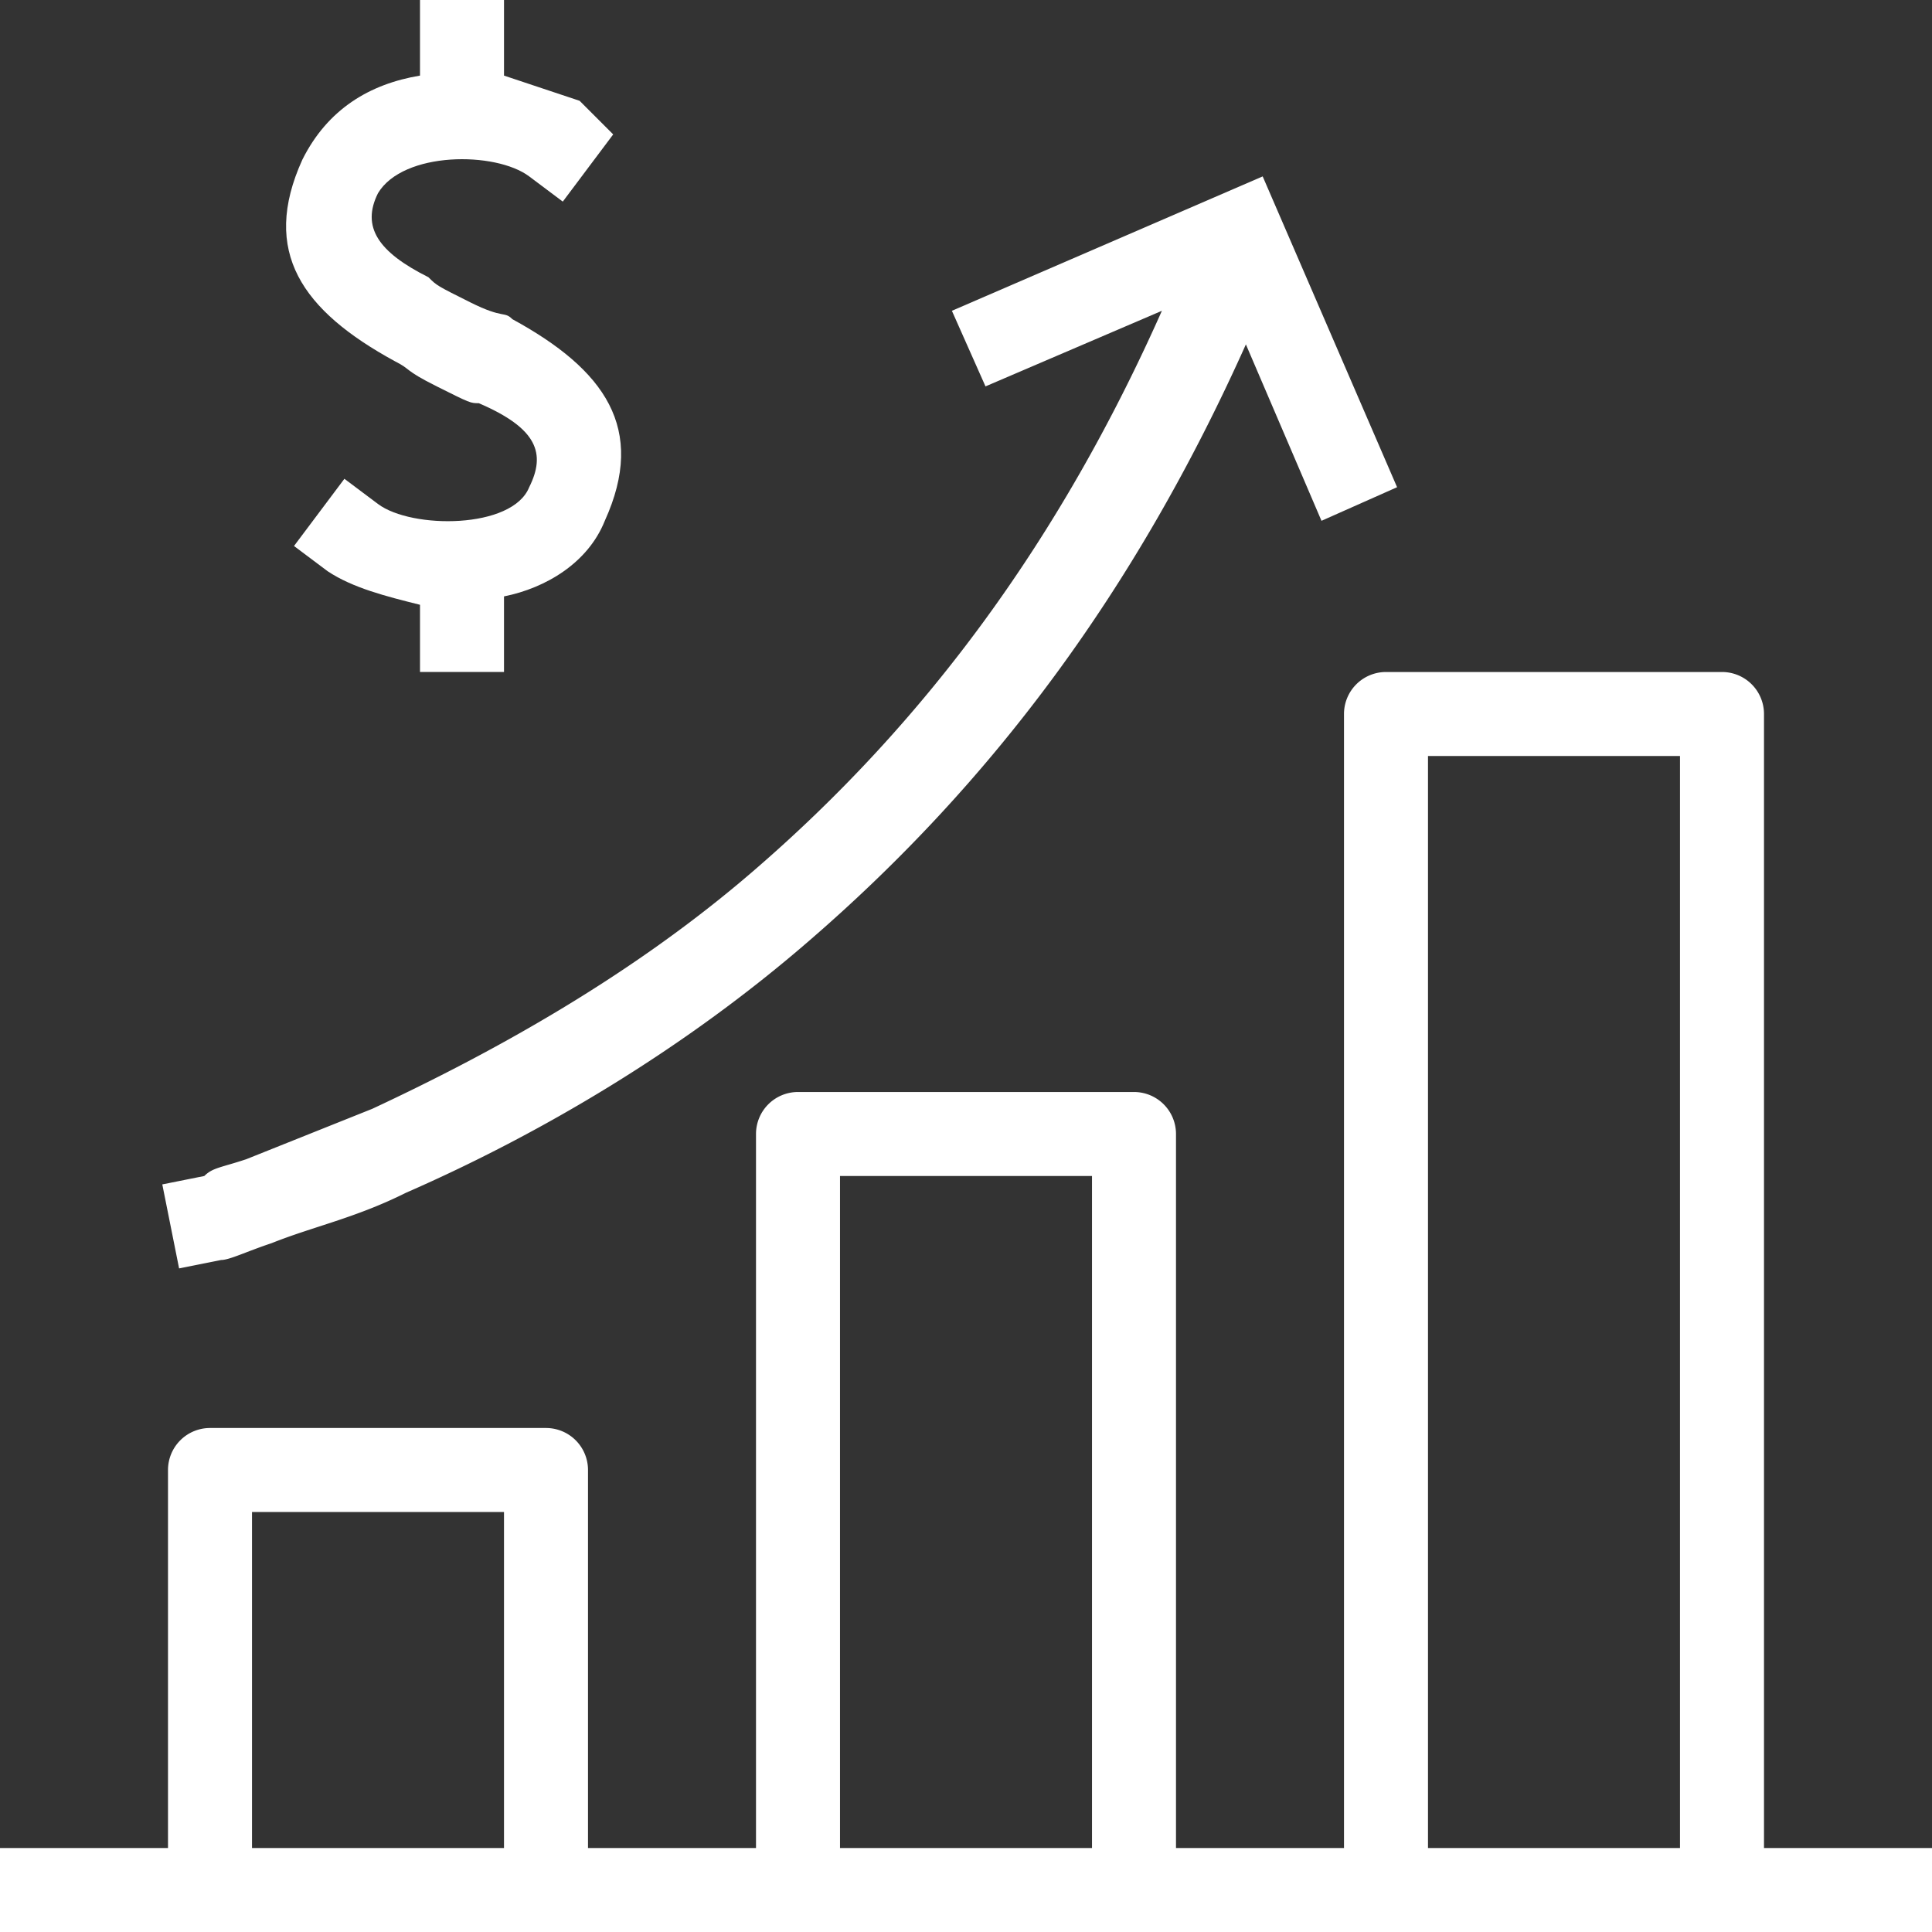
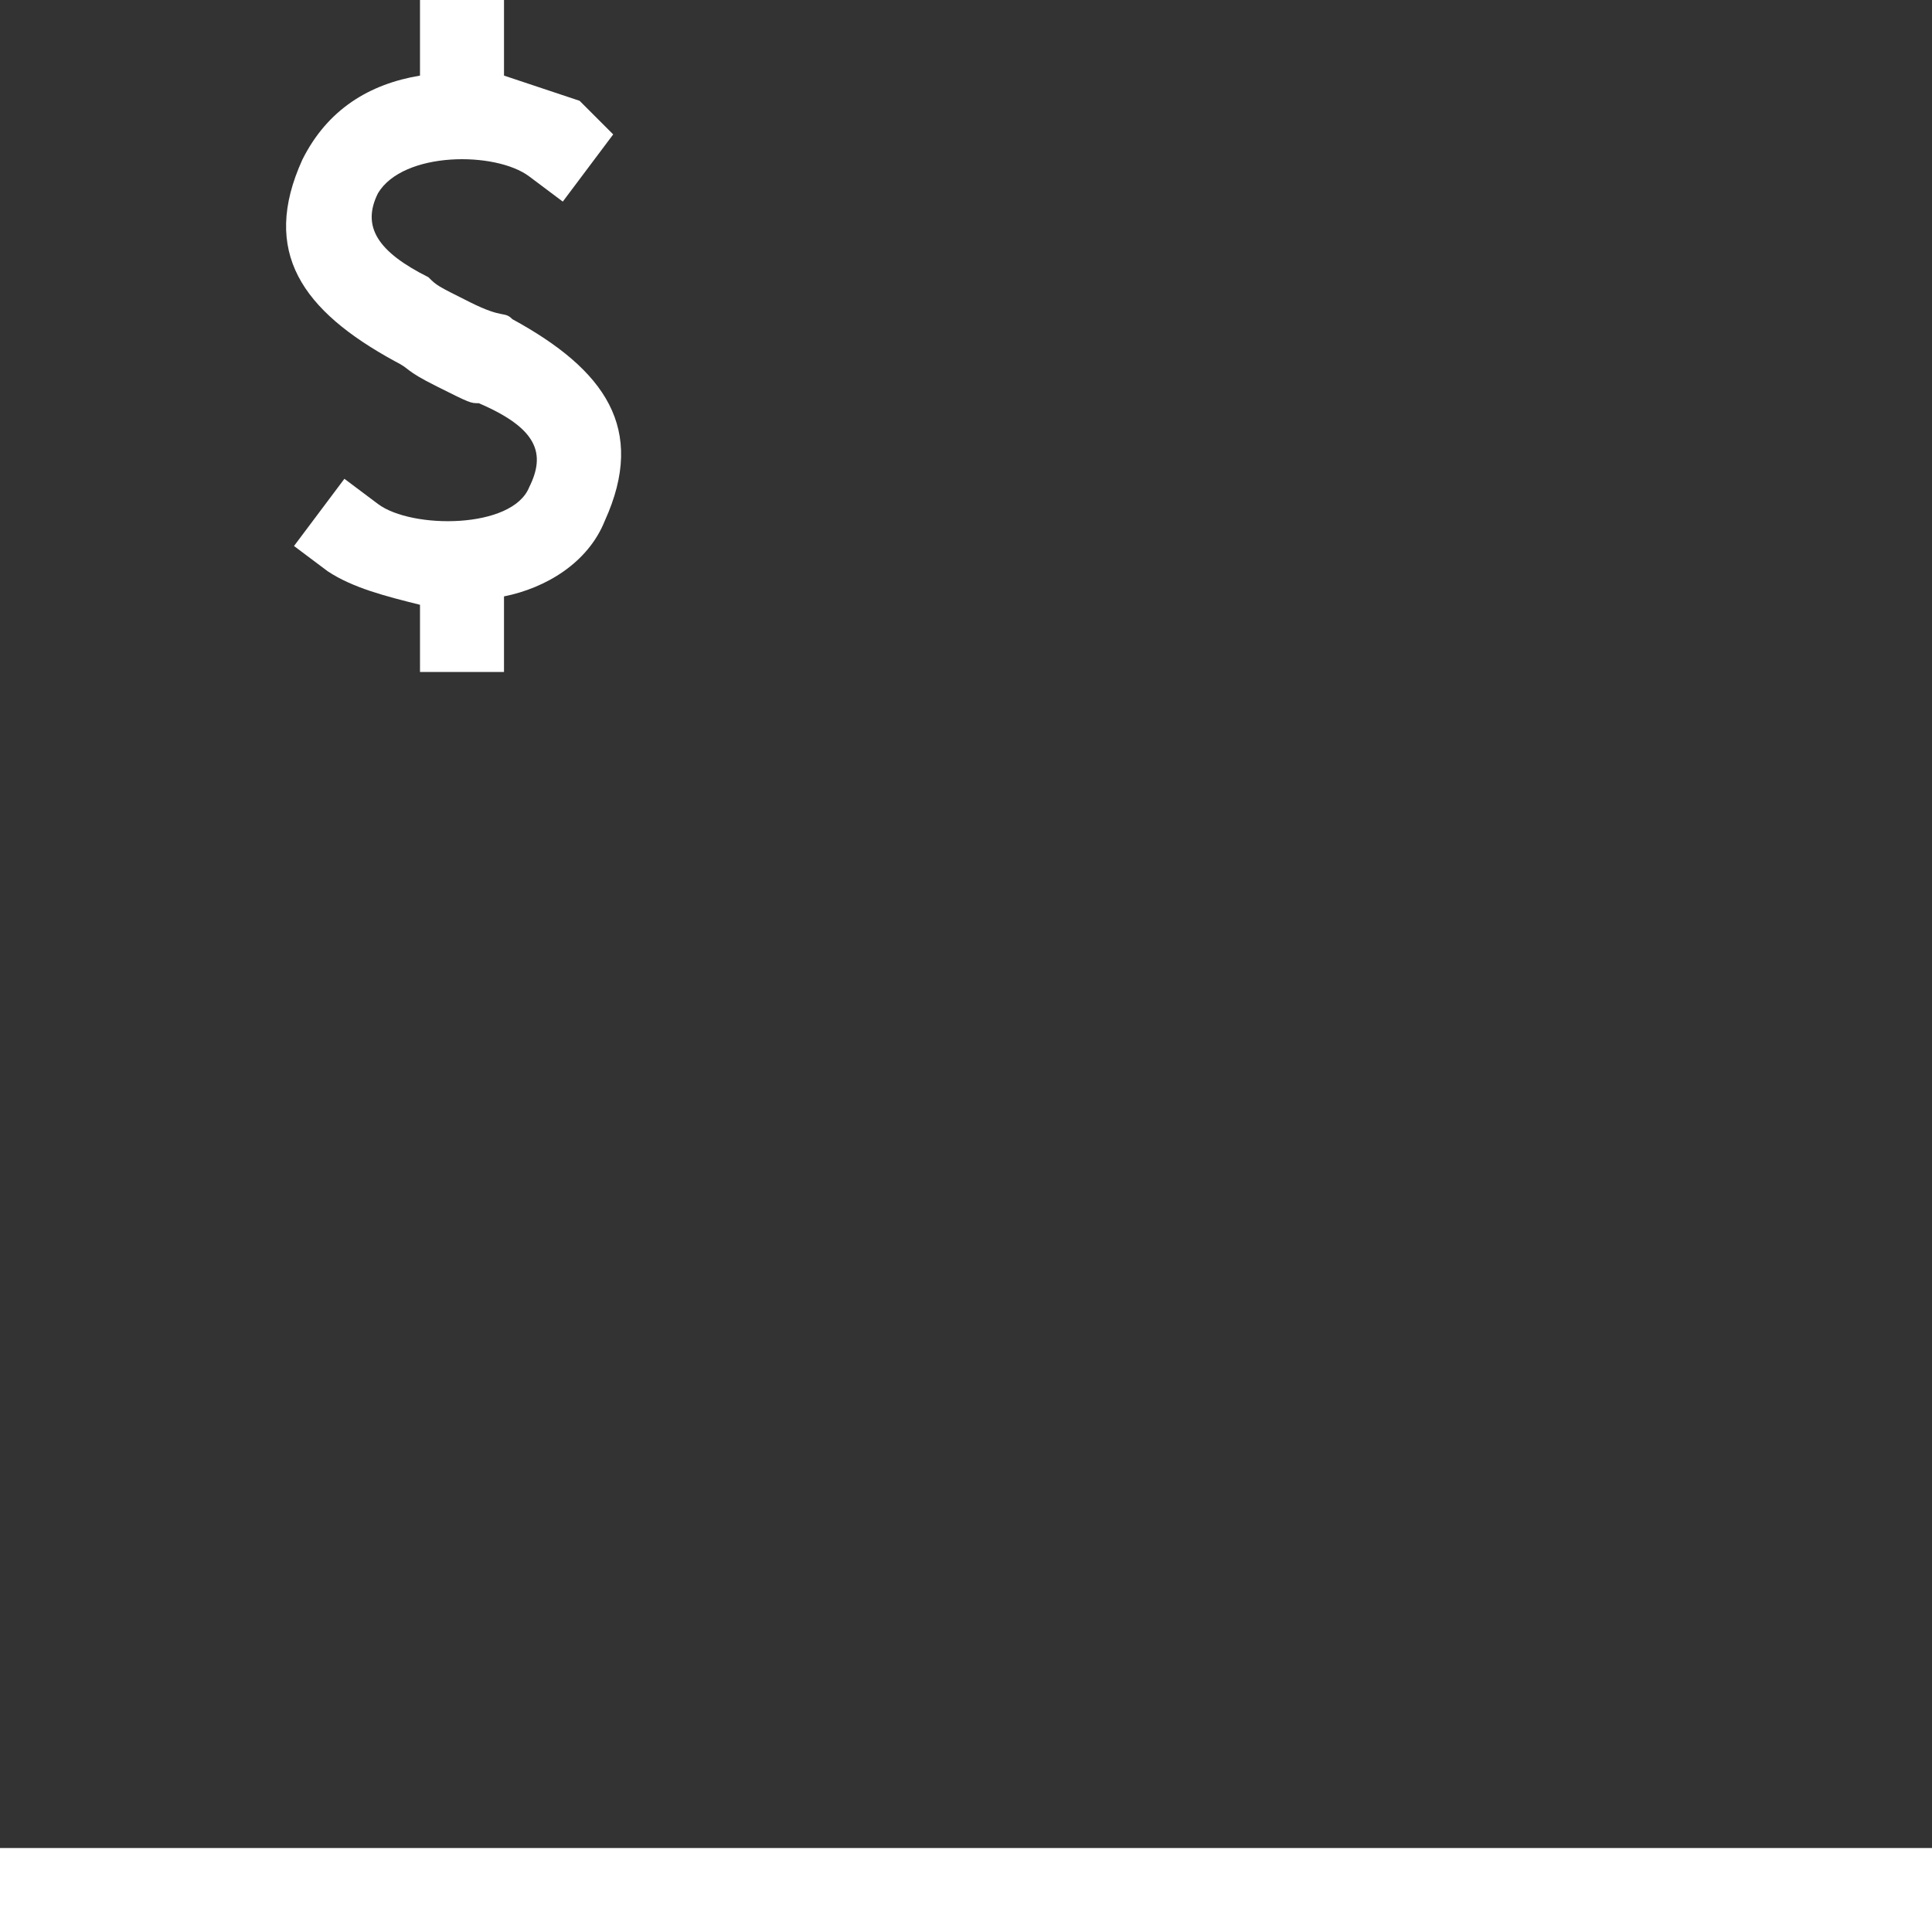
<svg xmlns="http://www.w3.org/2000/svg" data-bbox="10 10 180 180" viewBox="10 10 180 180" height="200" width="200" data-type="color" aria-hidden="true">
  <rect x="10" y="10" width="180" height="180" fill="#333333" stroke="none" />
-   <path d="M64.783 190v-43.043a3.913 3.913 0 0 0-3.913-3.913H29.565a3.913 3.913 0 0 0-3.913 3.913V190h7.826v-39.13h23.478V190h7.827zM119.565 190v-74.348a3.913 3.913 0 0 0-3.913-3.913H84.348a3.913 3.913 0 0 0-3.913 3.913V190h7.826v-70.435h23.478V190h7.826zM126.077 42.087l7.043 16.435 7.043-3.13-12.522-28.957-28.955 12.521 3.13 7.043 16.435-7.043c-9.391 21.13-21.913 38.348-38.348 52.435-10.957 9.391-23.478 16.435-35.217 21.913L32.947 118c-2.348.783-3.13.783-3.913 1.565l-3.913.783 1.565 7.826 3.913-.783c.783 0 2.348-.783 4.696-1.565 3.913-1.565 7.826-2.348 12.522-4.696 12.522-5.478 25.826-13.304 37.565-23.478 17.217-14.869 30.521-32.869 40.695-55.565zM174.348 190V76.522a3.913 3.913 0 0 0-3.913-3.913H139.13a3.913 3.913 0 0 0-3.913 3.913V190h7.826V80.435h23.478V190h7.827z" fill="#ffffff" data-color="1" />
  <path fill="#ffffff" d="M190 182.174V190H10v-7.826h180zM56.957 65.565c3.913-.783 7.826-3.13 9.391-7.043 3.913-8.609 0-14.087-8.609-18.783-.783-.783-.783 0-3.913-1.565s-3.13-1.565-3.913-2.348c-4.696-2.348-6.261-4.696-4.696-7.826 2.348-3.913 10.957-3.913 14.087-1.565l3.13 2.348 4.696-6.261L64 19.391l-7.043-2.348V10H49.13v7.043c-4.696.783-8.609 3.13-10.957 7.826-3.913 8.609 0 14.087 8.609 18.783 1.565.783.783.783 3.913 2.348s3.13 1.565 3.913 1.565c5.478 2.348 6.261 4.696 4.696 7.826-1.565 3.913-10.957 3.913-14.087 1.565l-3.13-2.348-4.696 6.261 3.13 2.348c2.348 1.565 5.478 2.348 8.609 3.13v6.261h7.826v-7.043z" data-color="1" />
</svg>